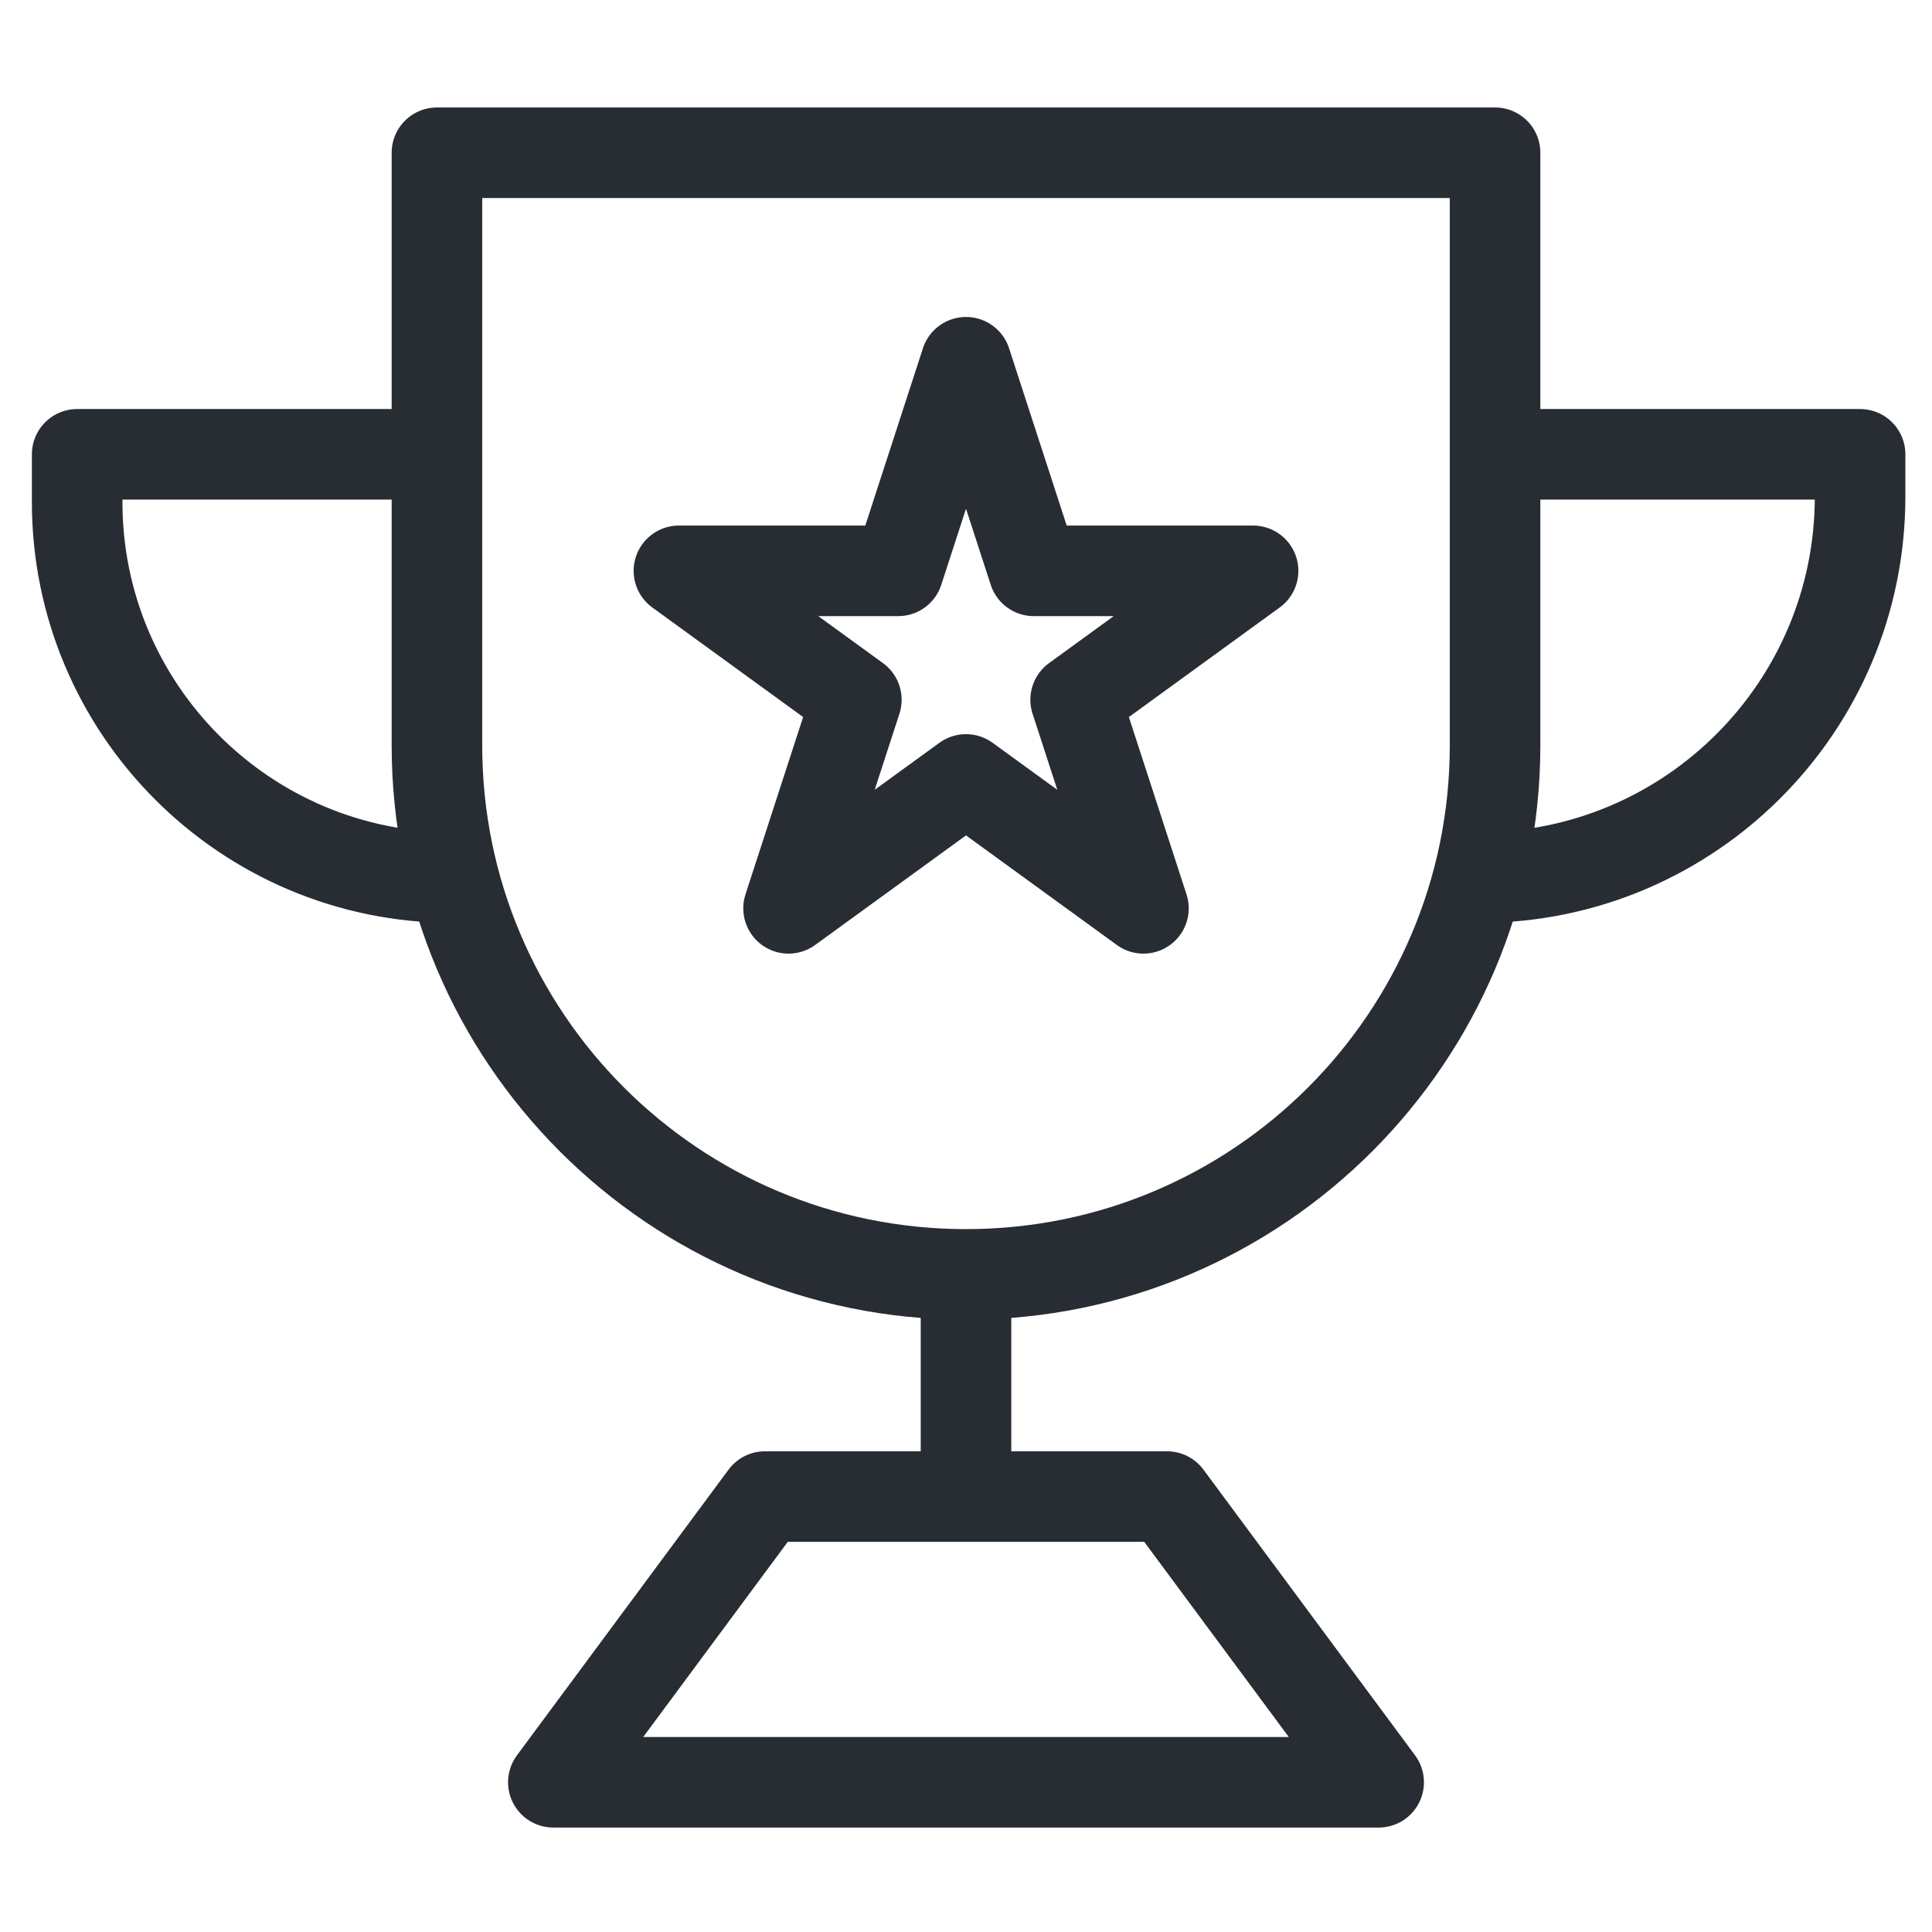
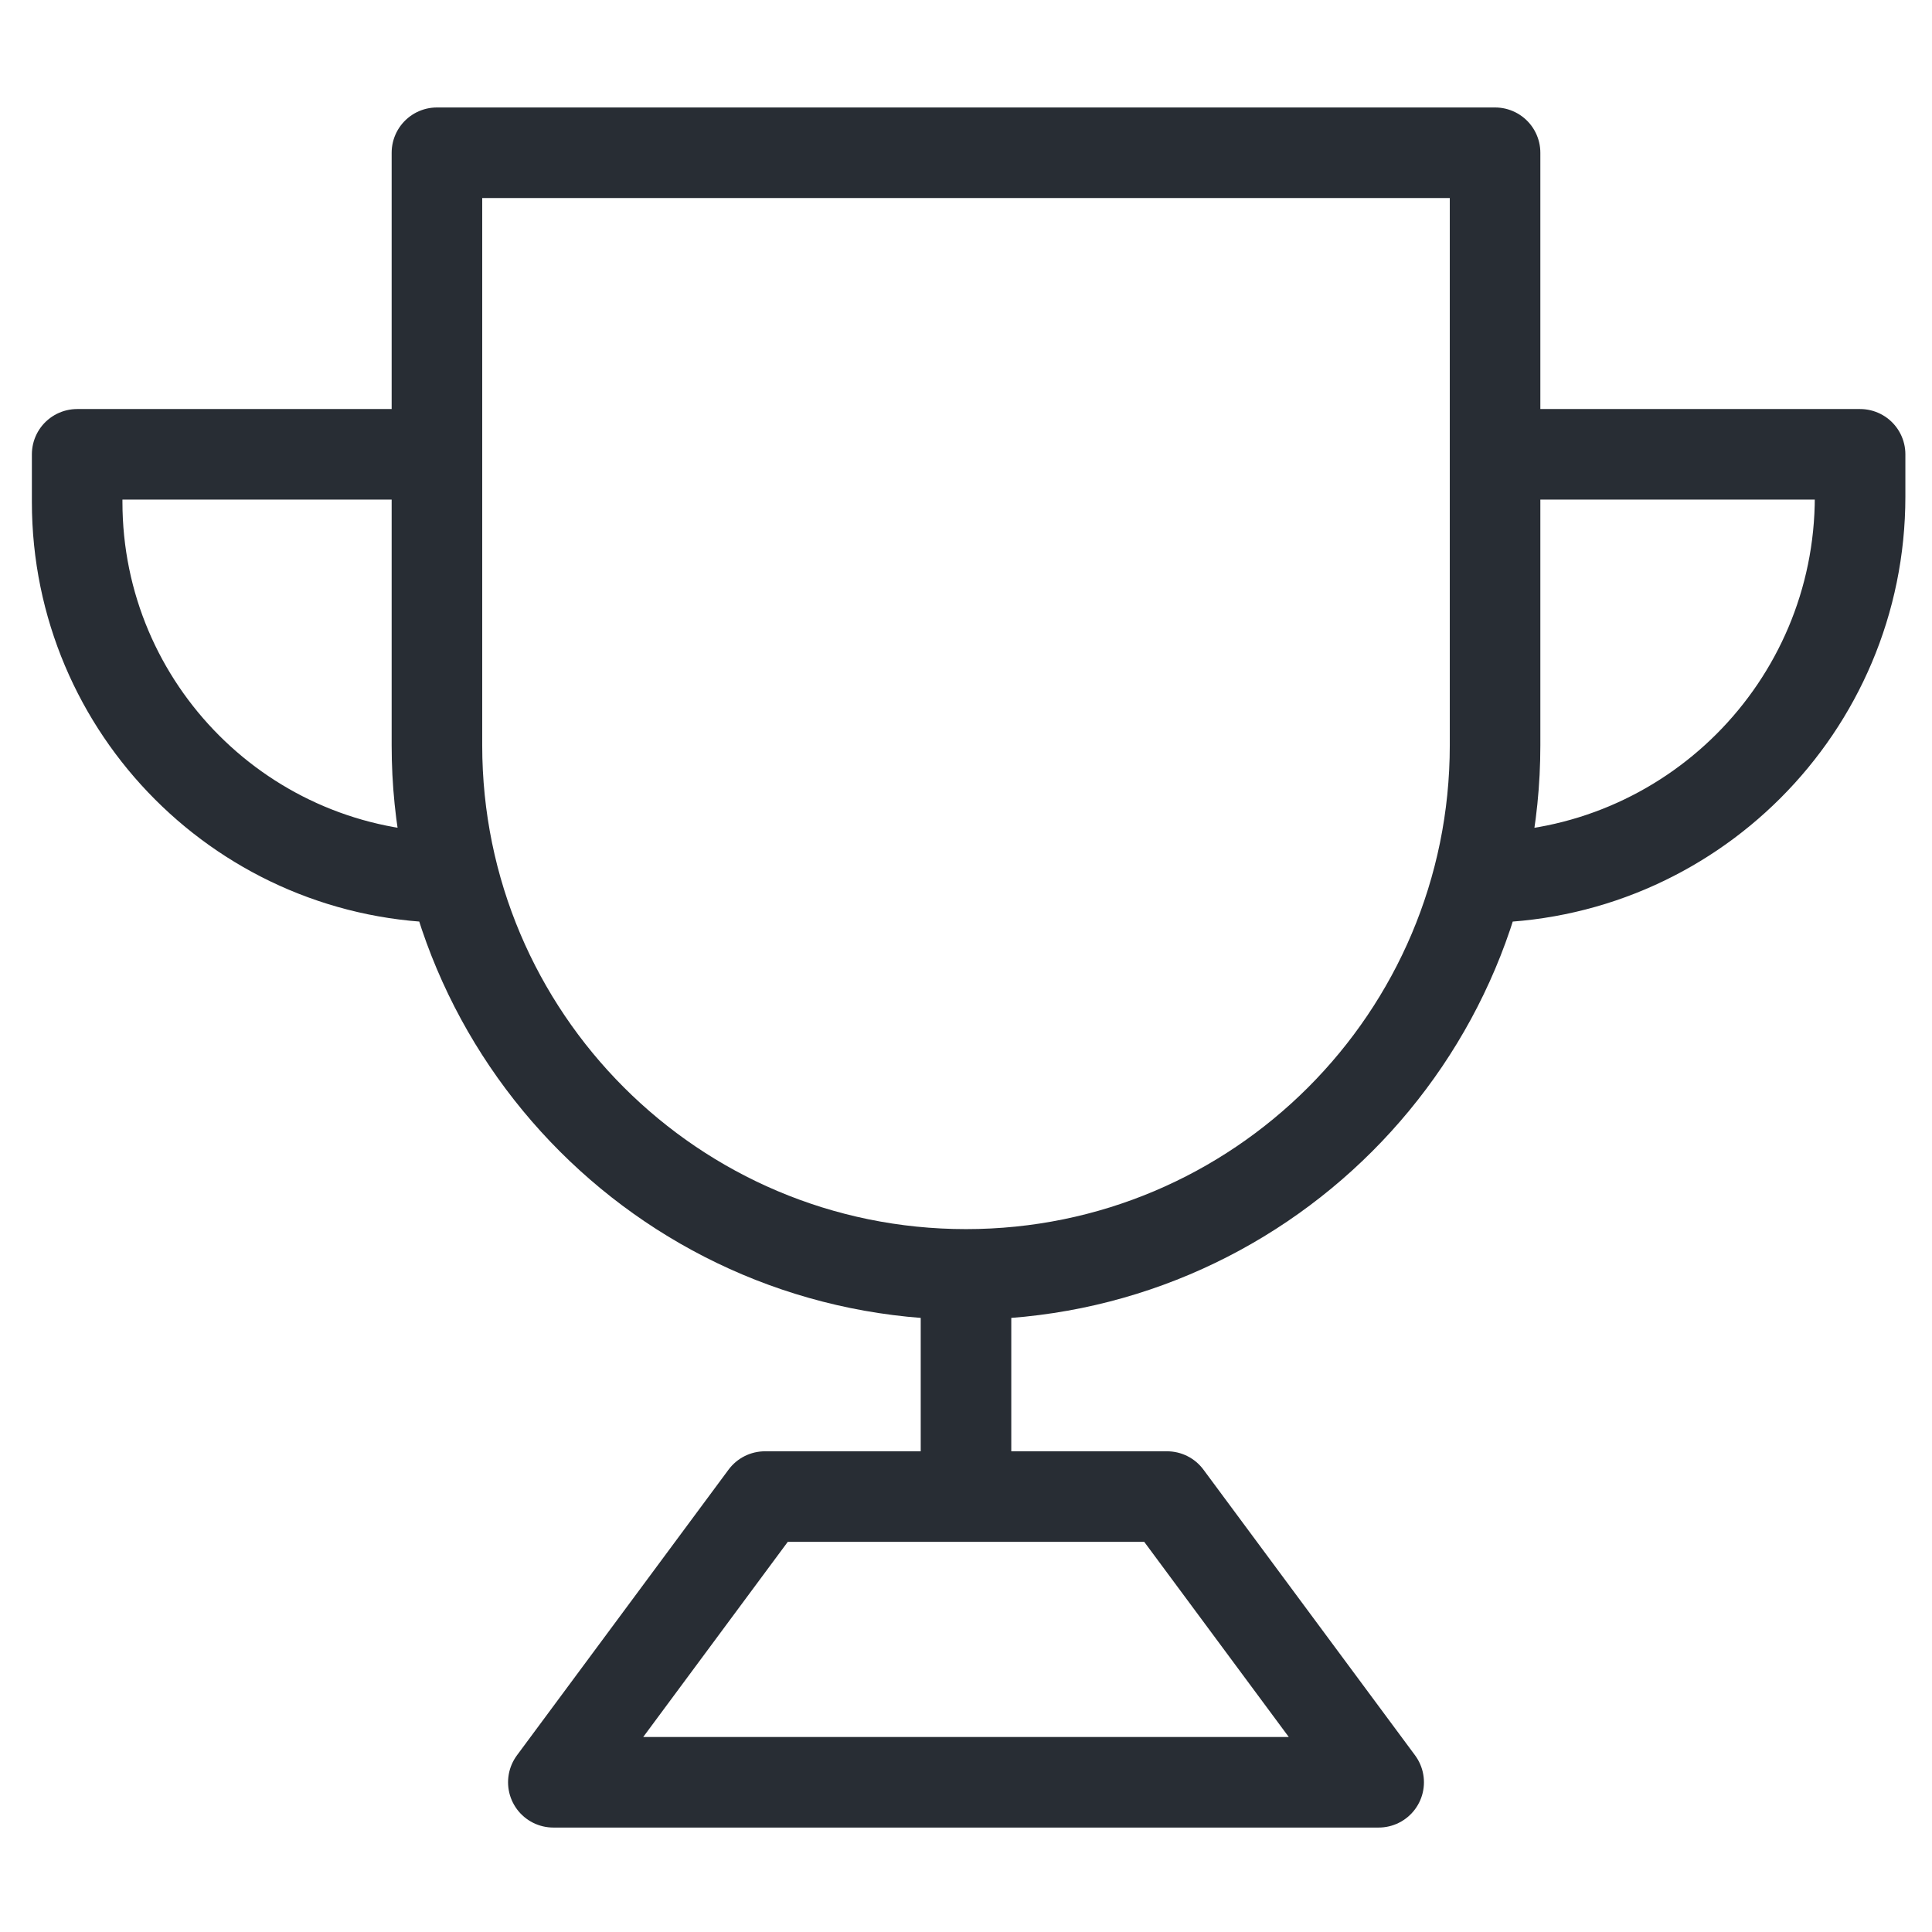
<svg xmlns="http://www.w3.org/2000/svg" width="32" height="32" viewBox="0 0 32 32" fill="none">
  <path d="M16 21.108C11.16 21.108 7.237 17.184 7.237 12.345V2.53H24.763V12.345C24.763 17.184 20.84 21.108 16 21.108ZM16 21.108L16 24.788M24.763 7.525H30.809V8.226C30.809 11.711 27.984 14.536 24.5 14.536M7.325 7.525H1.278V8.314C1.278 11.75 4.064 14.536 7.5 14.536M12.67 24.788H19.33L22.835 29.52H9.165L12.67 24.788Z" stroke="#282D34" stroke-width="1.5" stroke-linejoin="round" />
-   <path d="M16 6L17.123 9.455H20.755L17.816 11.59L18.939 15.045L16 12.91L13.061 15.045L14.184 11.59L11.245 9.455H14.877L16 6Z" stroke="#282D34" stroke-width="1.5" stroke-linejoin="round" />
</svg>